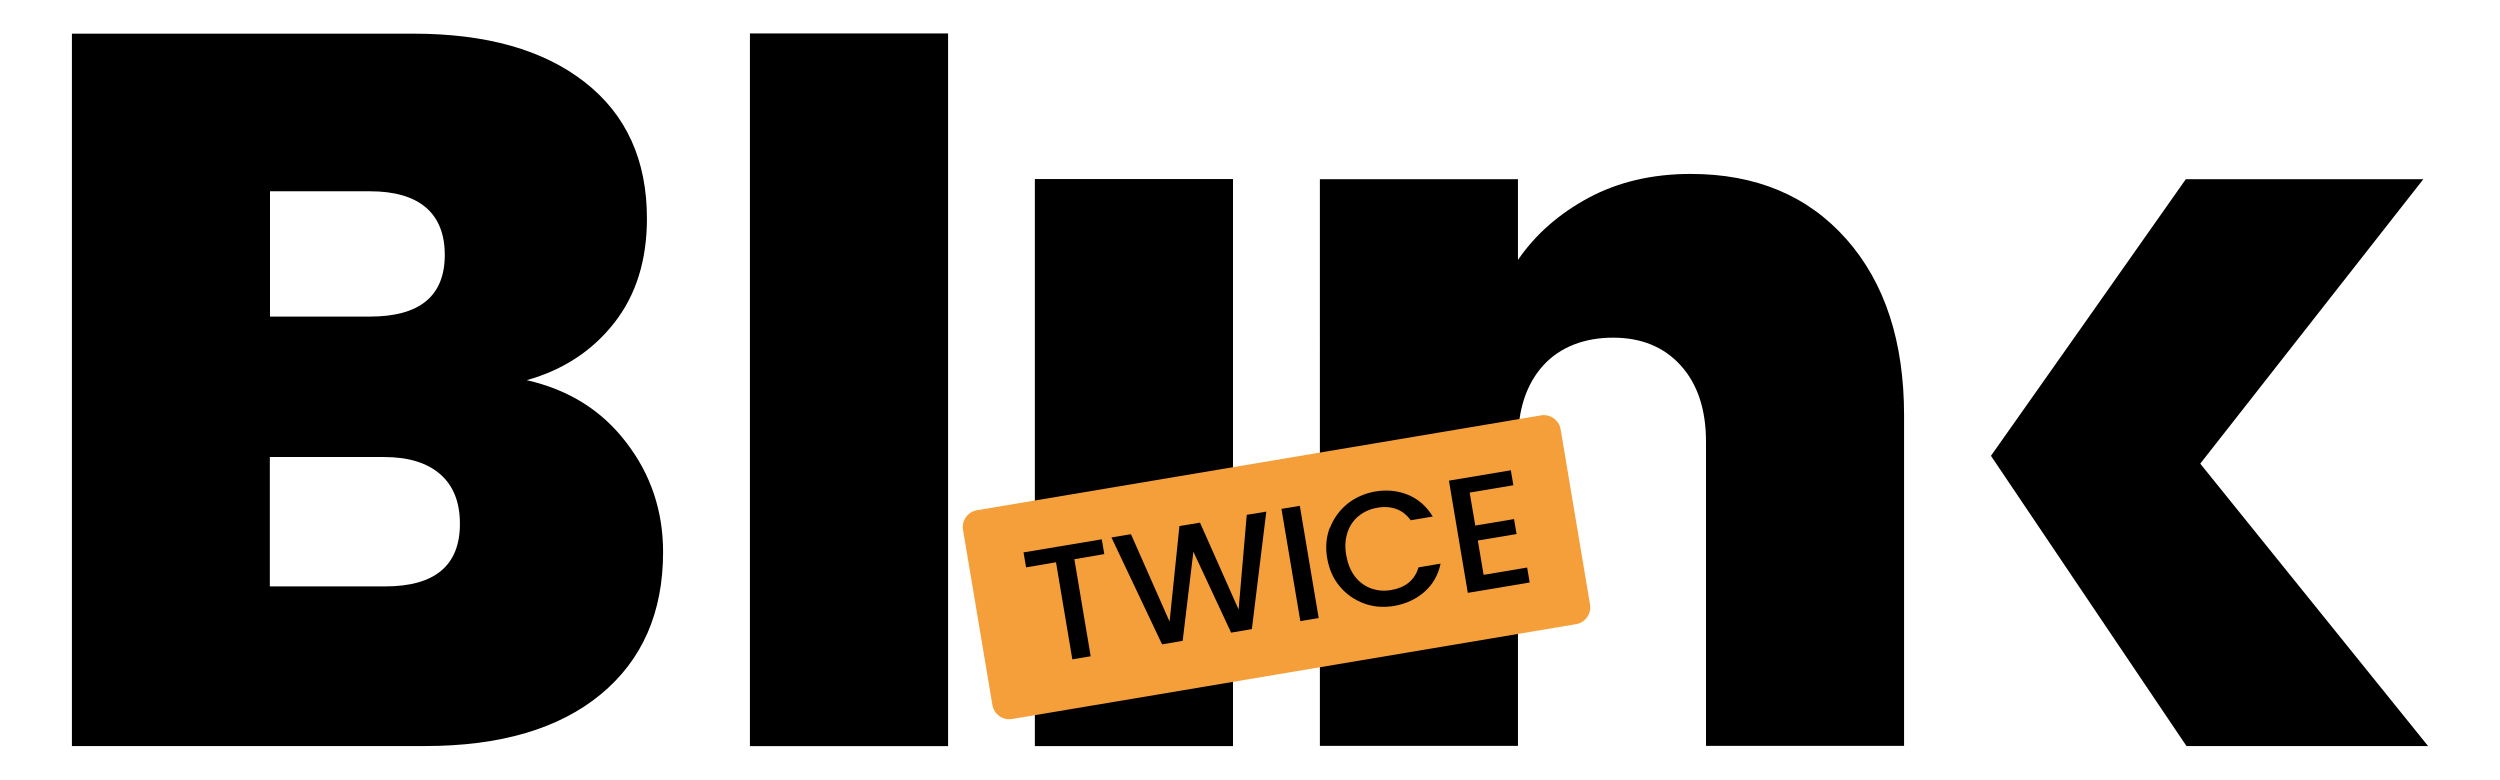
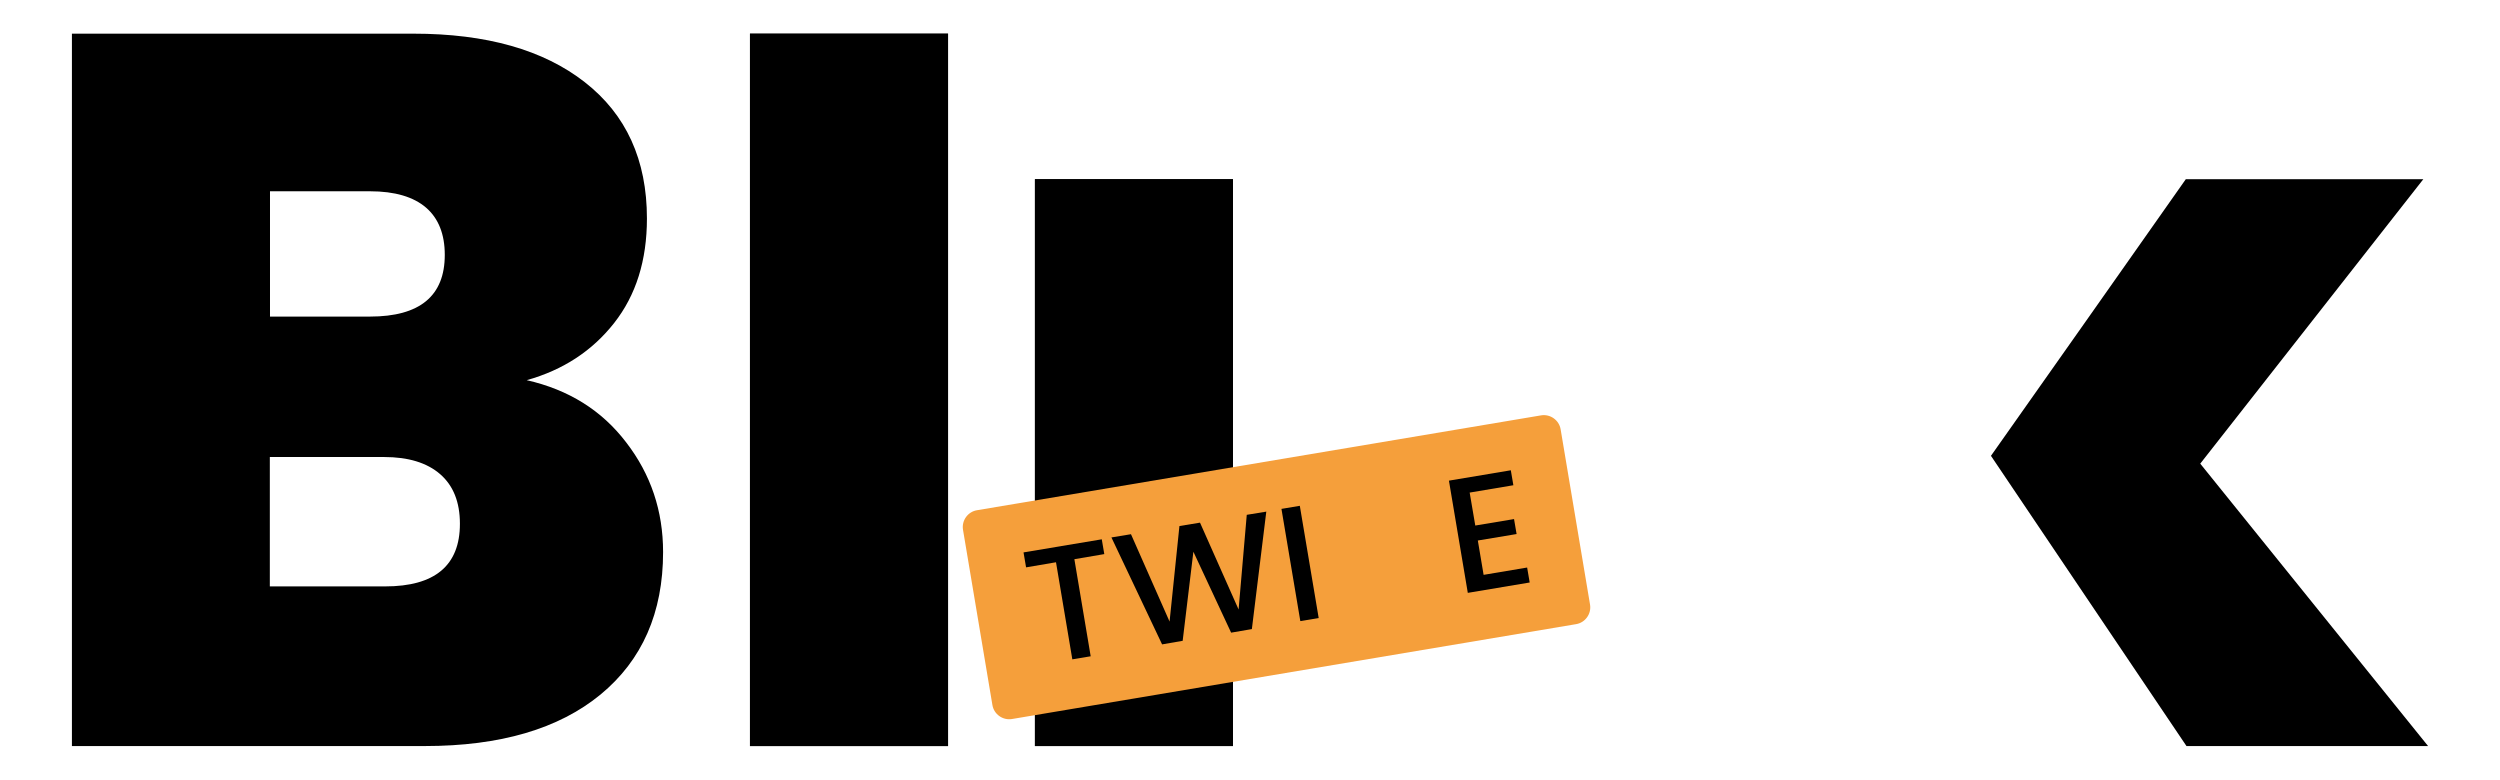
<svg xmlns="http://www.w3.org/2000/svg" id="Layer_2" data-name="Layer 2" viewBox="0 0 147.04 45.86">
  <defs>
    <style>
      .cls-1 {
        fill: #f59f3b;
      }
    </style>
  </defs>
  <g>
    <path d="M55.76,1.98v41.9h-11.65V1.98h11.65Z" />
    <path d="M36.83,26.02c1.45,1.88,2.17,4.03,2.17,6.45,0,3.57-1.23,6.36-3.68,8.38-2.46,2.02-5.9,3.03-10.34,3.03H4.23V1.98h20.09c4.28,0,7.64.95,10.07,2.85,2.44,1.9,3.66,4.58,3.66,8.02,0,2.46-.64,4.51-1.93,6.15-1.29,1.64-3,2.76-5.14,3.36,2.46.56,4.41,1.77,5.85,3.66ZM15.88,18.62h5.88c2.93,0,4.4-1.21,4.4-3.63s-1.47-3.74-4.4-3.74h-5.88v7.37ZM27.05,30.8c0-1.27-.39-2.24-1.16-2.91-.77-.67-1.87-1.01-3.3-1.01h-6.72v7.61h6.78c2.93,0,4.4-1.23,4.4-3.68Z" />
    <path d="M72.52,10.54v33.34h-11.65V10.54h11.65Z" />
-     <path d="M108.6,14.07c2.26,2.56,3.39,6.01,3.39,10.37v19.43h-11.65v-17.89c0-1.9-.5-3.4-1.49-4.49-.99-1.09-2.32-1.63-3.98-1.63s-3.11.54-4.1,1.63c-.99,1.09-1.49,2.59-1.49,4.49v17.89h-11.65V10.54h11.65v4.75c1.03-1.51,2.42-2.72,4.16-3.66,1.74-.93,3.74-1.4,6-1.4,3.84,0,6.89,1.28,9.15,3.83Z" />
    <polygon points="129.41 27.27 142.53 10.54 128.56 10.54 122.67 18.91 117.1 26.81 122.96 35.51 128.6 43.88 142.81 43.88 129.41 27.27" />
  </g>
  <g>
    <path d="M55.76,1.98v41.9h-11.65V1.98h11.65Z" />
    <path d="M72.52,10.54v33.34h-11.65V10.54h11.65Z" />
  </g>
  <g>
    <path class="cls-1" d="M92.7,36.71l-33.18,5.58c-.54.09-1.06-.28-1.15-.82l-1.73-10.31c-.09-.54.28-1.06.82-1.15l33.18-5.58c.54-.09,1.06.28,1.15.82l1.73,10.31c.09.54-.28,1.06-.82,1.15Z" />
    <g>
      <path d="M64.8,31.71l.15.88-1.76.3.96,5.71-1.08.18-.96-5.71-1.76.3-.15-.88,4.6-.77Z" />
      <path d="M74.48,30.08l-.85,6.92-1.22.21-2.22-4.76-.63,5.24-1.21.21-2.98-6.29,1.15-.19,2.27,5.14.58-5.62,1.21-.2,2.27,5.11.48-5.57,1.16-.19Z" />
      <path d="M76.45,29.75l1.11,6.6-1.08.18-1.11-6.6,1.08-.18Z" />
-       <path d="M78.23,31.04c.21-.56.56-1.03,1.02-1.41.47-.37,1.01-.61,1.62-.72.7-.12,1.36-.05,1.96.2.6.25,1.08.68,1.44,1.27l-1.3.22c-.23-.32-.51-.54-.84-.66s-.7-.15-1.1-.08c-.44.07-.81.24-1.12.49-.31.25-.53.58-.66.98-.13.4-.16.84-.07,1.33s.25.9.5,1.23c.25.33.57.57.94.71.38.14.78.18,1.22.1.4-.07.74-.21,1.01-.43s.47-.52.58-.9l1.3-.22c-.14.67-.46,1.23-.95,1.66-.49.43-1.09.71-1.79.83-.62.1-1.21.06-1.77-.15s-1.03-.53-1.42-1c-.39-.46-.63-1.02-.74-1.66s-.06-1.25.16-1.81Z" />
      <path d="M86.44,28.97l.33,1.94,2.28-.38.15.88-2.28.38.34,2.02,2.56-.43.15.88-3.64.61-1.11-6.6,3.64-.61.15.88-2.56.43Z" />
    </g>
  </g>
</svg>